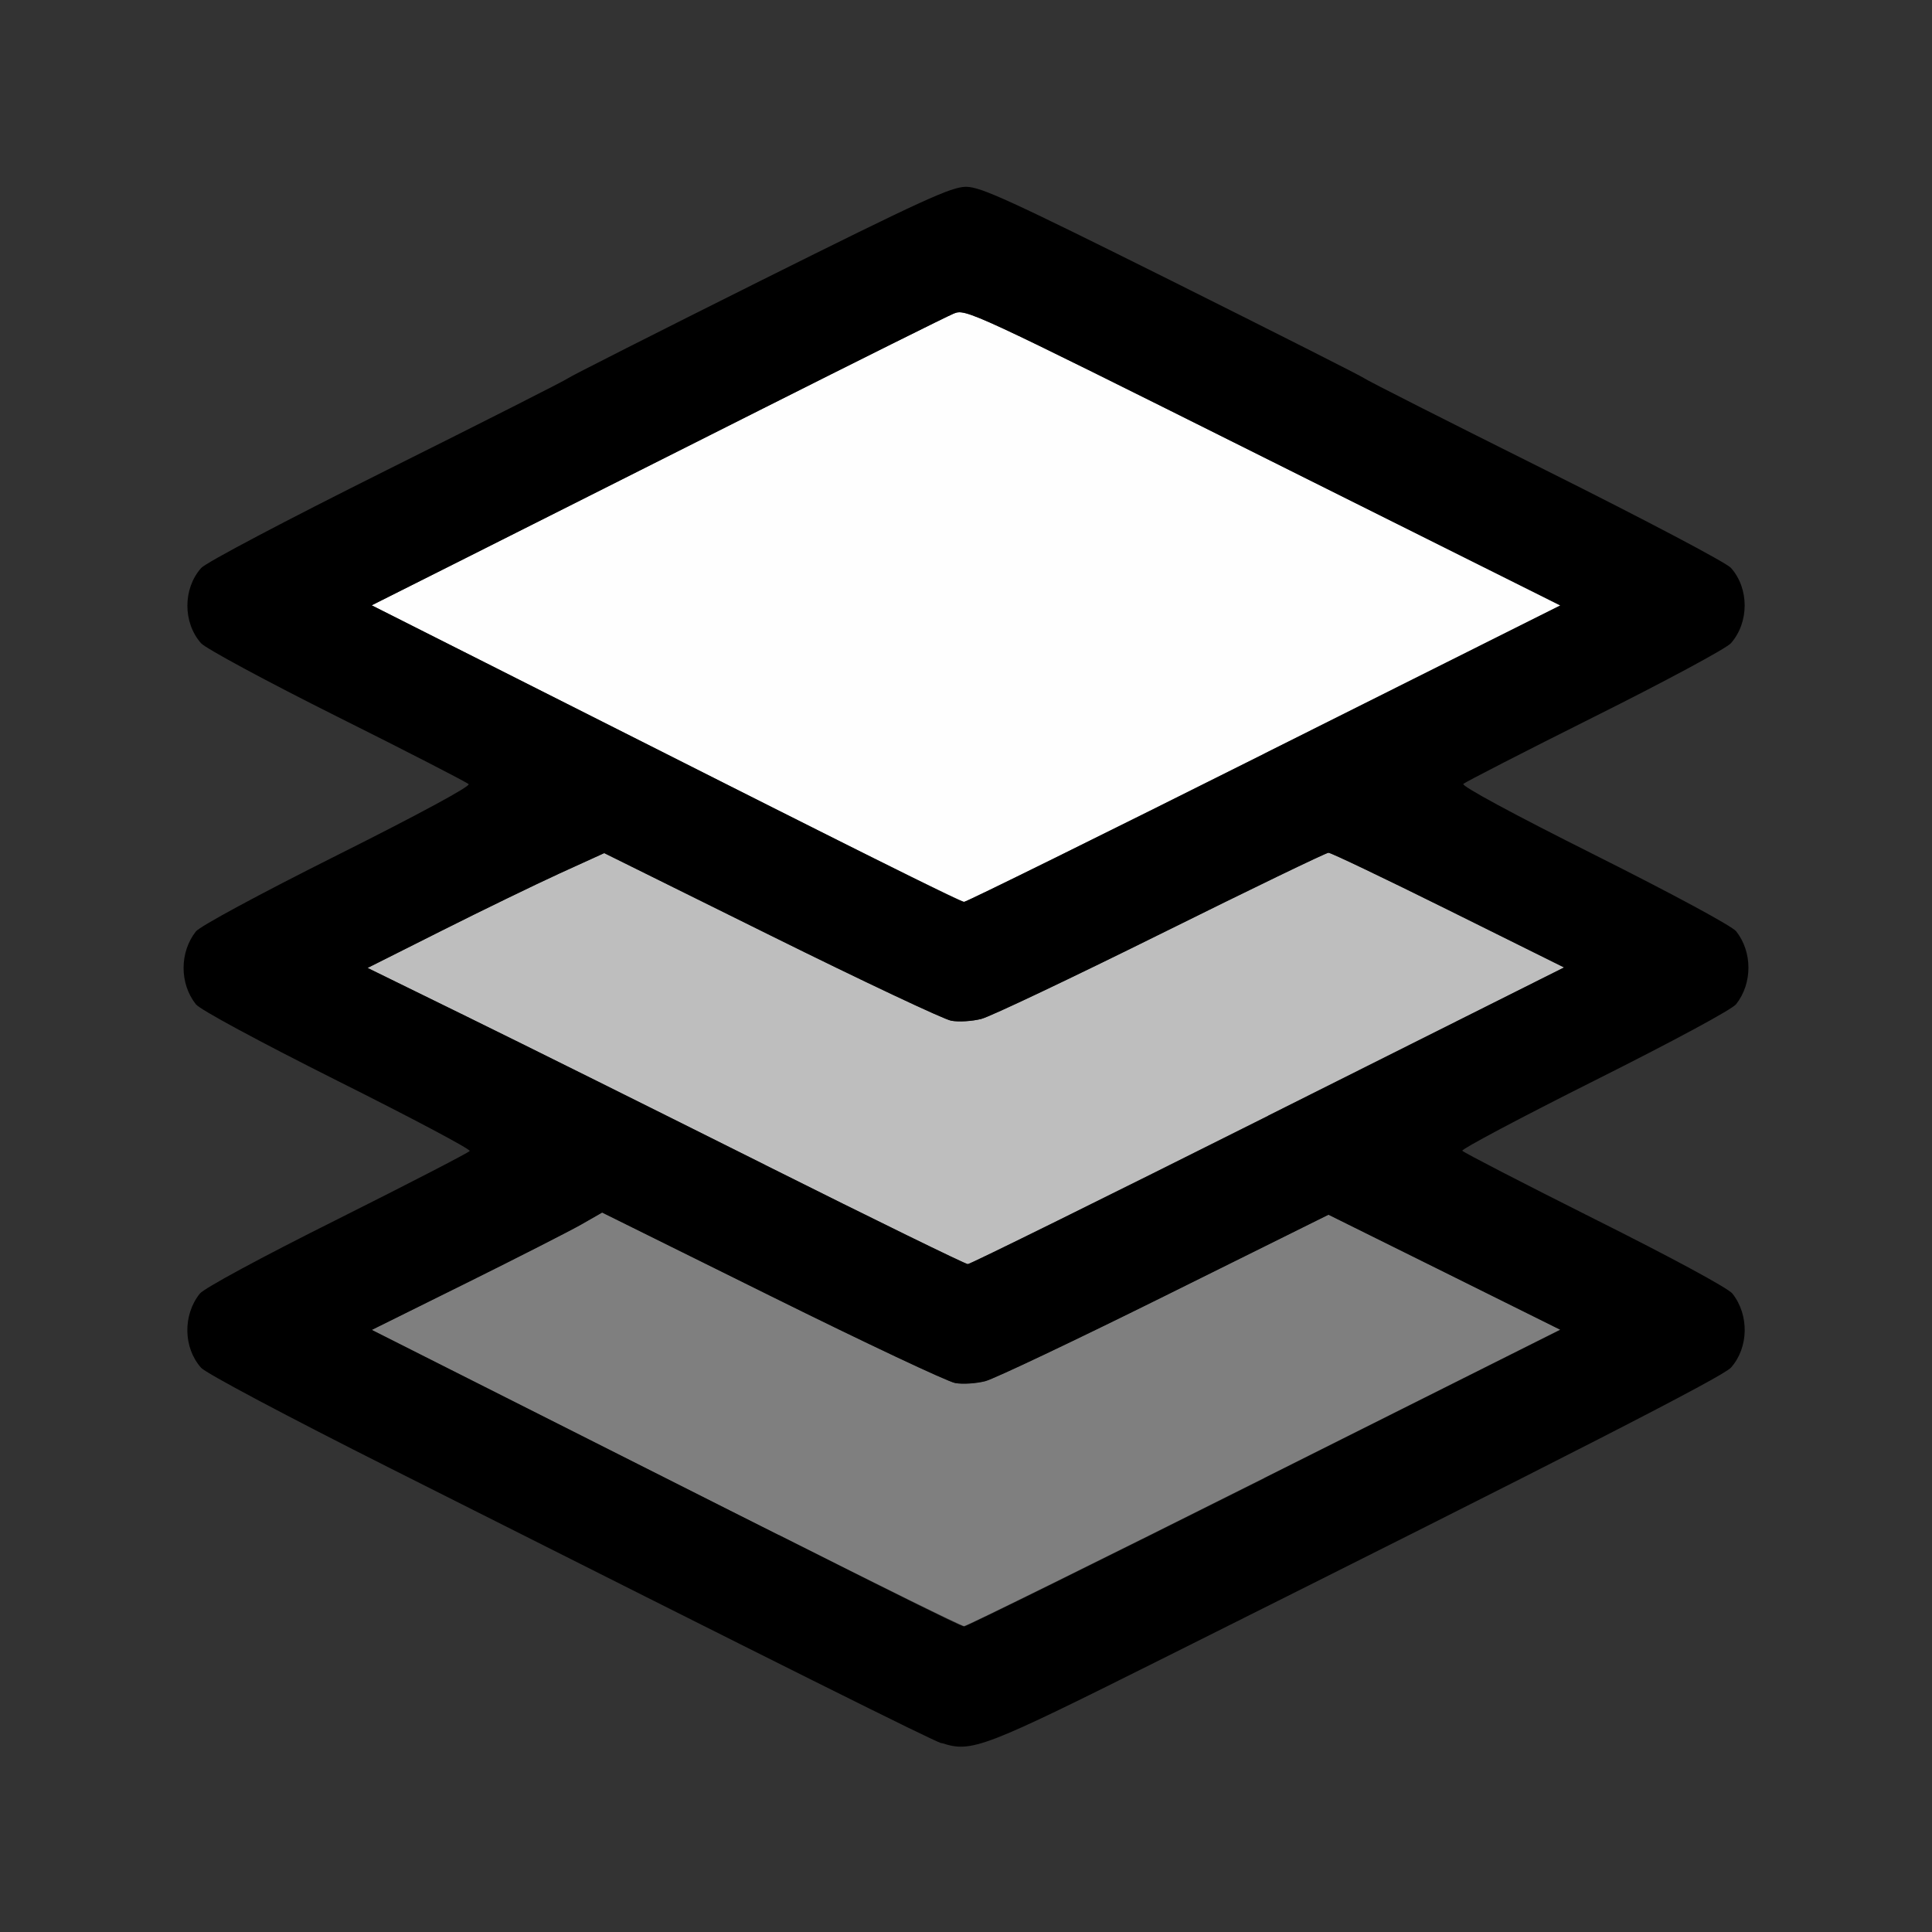
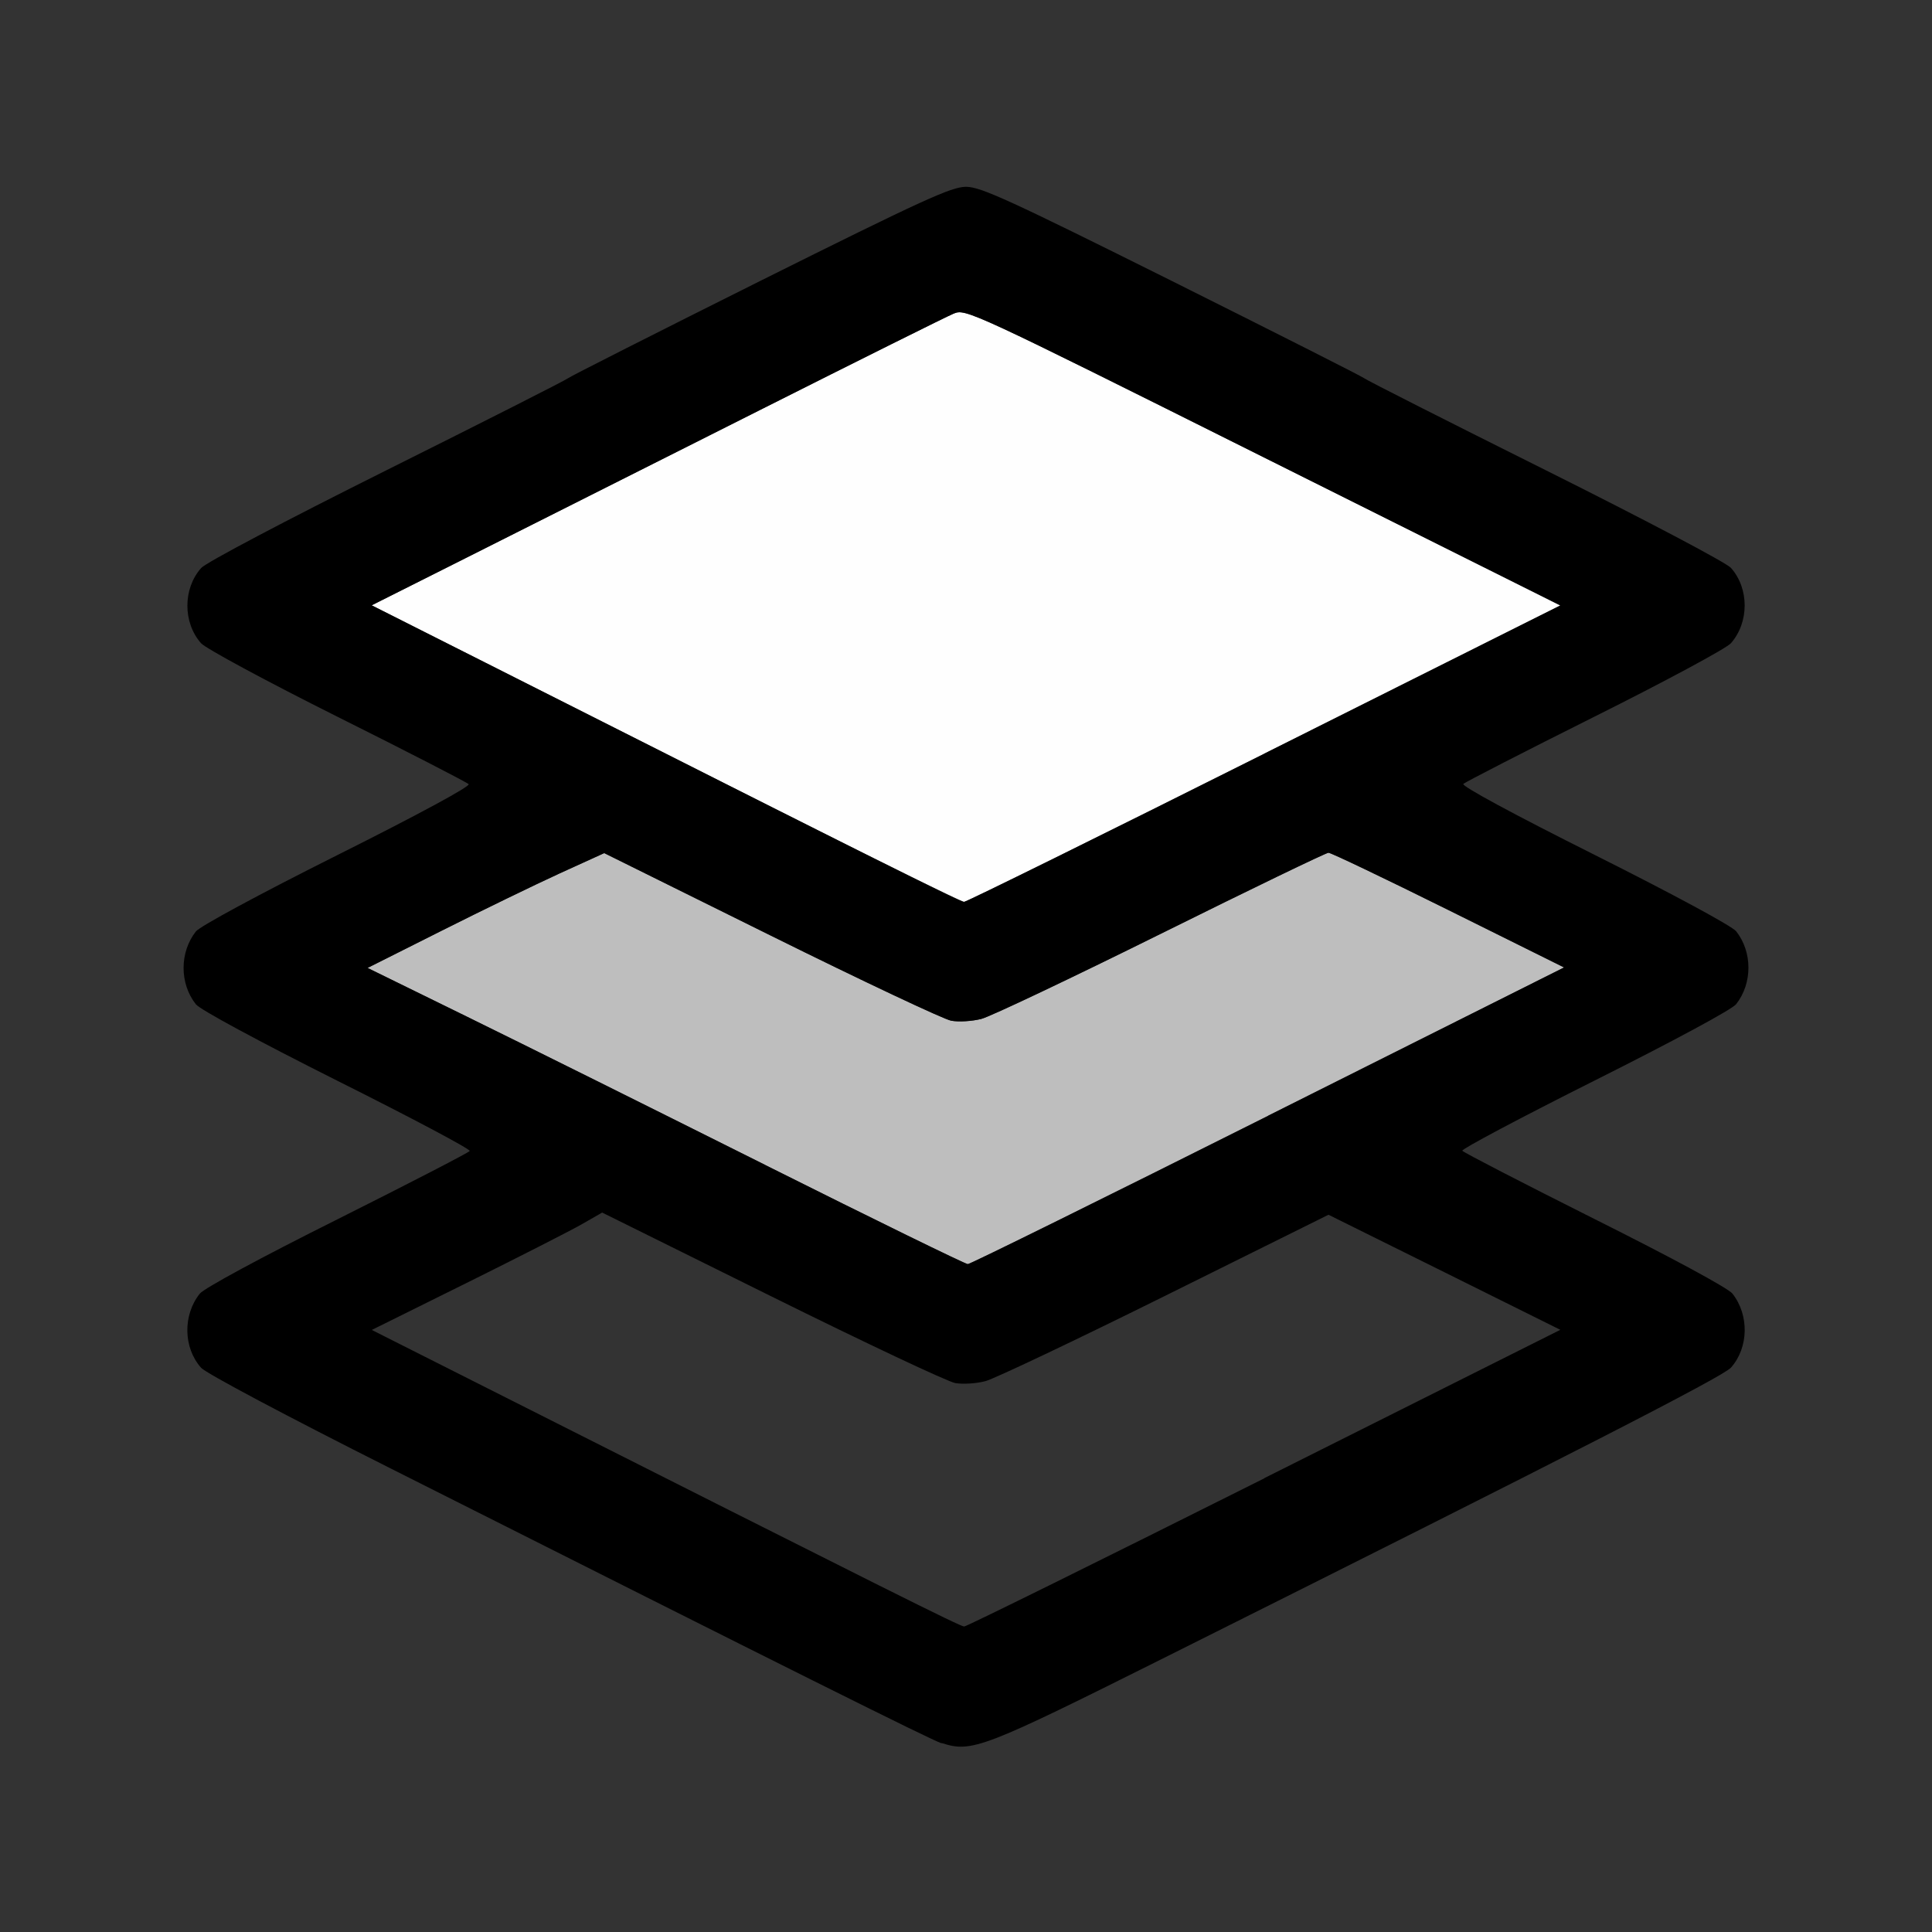
<svg xmlns="http://www.w3.org/2000/svg" xmlns:ns1="http://sodipodi.sourceforge.net/DTD/sodipodi-0.dtd" xmlns:ns2="http://www.inkscape.org/namespaces/inkscape" version="1.1" id="svg2" width="1600" height="1600" viewBox="0 0 1600 1600" ns1:docname="node_layerweight.svg" ns2:version="1.2.2 (732a01da63, 2022-12-09)">
  <rect x="0" y="0" width="1600" height="1600" fill="#333333" stroke="none" />
  <defs id="defs6" />
  <ns1:namedview pagecolor="#808080" bordercolor="#666666" borderopacity="1" objecttolerance="10" gridtolerance="10" guidetolerance="10" ns2:pageopacity="0" ns2:pageshadow="2" ns2:window-width="1993" ns2:window-height="1009" id="namedview4" showgrid="false" ns2:zoom="0.5" ns2:cx="291" ns2:cy="134" ns2:window-x="-8" ns2:window-y="-8" ns2:window-maximized="1" ns2:current-layer="NODE_LAYERWEIGHT" ns2:showpageshadow="0" ns2:pagecheckerboard="true" ns2:deskcolor="#d1d1d1" />
  <g id="NODE_LAYERWEIGHT" transform="matrix(100,0,0,100,0,4.9999997e-5)" style="stroke-width:0.011">
    <path style="fill:none;stroke-width:0" d="M 0,8 V 0 h 8 8 v 8 8 H 8 0 Z m 9.679,5.711 c 3.333,-1.666 4.59,-2.31 4.655,-2.384 0.147,-0.166 0.152,-0.435 0.012,-0.613 -0.035,-0.045 -0.501,-0.296 -1.141,-0.617 -0.595,-0.298 -1.088,-0.552 -1.096,-0.566 -0.008,-0.013 0.485,-0.275 1.097,-0.582 0.65,-0.326 1.137,-0.589 1.171,-0.632 0.136,-0.172 0.136,-0.431 4.56e-4,-0.603 -0.035,-0.044 -0.518,-0.305 -1.174,-0.634 -0.677,-0.339 -1.103,-0.57 -1.086,-0.587 C 12.135,6.478 12.624,6.226 13.207,5.935 13.789,5.644 14.297,5.37 14.334,5.328 14.486,5.156 14.486,4.875 14.335,4.704 14.295,4.659 13.636,4.311 12.797,3.893 11.989,3.49 11.314,3.148 11.297,3.133 11.279,3.118 10.562,2.755 9.703,2.326 8.357,1.655 8.121,1.547 8,1.547 7.879,1.547 7.643,1.655 6.297,2.326 5.438,2.755 4.721,3.118 4.703,3.133 4.686,3.148 4.011,3.49 3.203,3.893 2.371,4.308 1.705,4.659 1.666,4.704 1.514,4.875 1.514,5.156 1.665,5.327 1.703,5.37 2.211,5.644 2.793,5.935 3.376,6.226 3.865,6.478 3.881,6.494 3.898,6.511 3.472,6.742 2.795,7.081 2.144,7.407 1.656,7.671 1.622,7.714 1.487,7.886 1.486,8.145 1.622,8.317 c 0.035,0.044 0.516,0.304 1.171,0.633 0.612,0.307 1.106,0.569 1.097,0.582 -0.008,0.013 -0.502,0.268 -1.096,0.566 -0.635,0.318 -1.106,0.572 -1.14,0.616 -0.14,0.178 -0.135,0.447 0.012,0.614 0.039,0.044 0.719,0.406 1.569,0.834 3.32,1.672 4.473,2.247 4.562,2.276 0.251,0.08 0.337,0.047 1.882,-0.725 z" id="path827" ns2:connector-curvature="0" />
    <path style="fill:#fefefe;stroke-width:0" d="M 6.45,6.714 C 5.627,6.299 4.531,5.746 4.016,5.486 L 3.078,5.013 3.922,4.589 C 4.386,4.356 5.448,3.821 6.281,3.402 7.115,2.982 7.842,2.62 7.898,2.597 7.998,2.556 8.027,2.569 10.461,3.785 l 2.461,1.229 -2.451,1.227 C 9.123,6.916 8.004,7.469 7.984,7.469 c -0.02,0 -0.71,-0.34 -1.533,-0.755 z" id="path825" ns2:connector-curvature="0" />
    <path style="fill:#bebebe;stroke-width:0" d="M 6.339,9.648 C 5.437,9.197 4.327,8.645 3.872,8.422 L 3.044,8.016 3.655,7.709 C 3.991,7.54 4.432,7.326 4.635,7.233 l 0.369,-0.168 1.381,0.684 c 0.759,0.376 1.431,0.693 1.493,0.704 0.062,0.011 0.174,0.004 0.25,-0.015 C 8.204,8.418 8.873,8.1 9.616,7.732 10.358,7.364 10.982,7.062 11.002,7.062 c 0.02,0 0.468,0.214 0.994,0.475 l 0.957,0.475 -2.451,1.228 C 9.154,9.916 8.035,10.469 8.015,10.469 c -0.02,0 -0.774,-0.369 -1.676,-0.82 z" id="path823" ns2:connector-curvature="0" />
-     <path style="fill:#7f7f7f;stroke-width:0" d="M 6.45,12.714 C 5.627,12.299 4.531,11.746 4.016,11.486 l -0.938,-0.473 0.781,-0.387 c 0.43,-0.213 0.859,-0.432 0.954,-0.486 l 0.173,-0.099 1.405,0.696 c 0.773,0.383 1.456,0.705 1.519,0.716 0.063,0.011 0.175,0.003 0.25,-0.016 0.075,-0.02 0.745,-0.338 1.489,-0.707 l 1.353,-0.671 0.96,0.476 0.96,0.476 -2.451,1.228 c -1.348,0.676 -2.467,1.228 -2.487,1.228 -0.02,0 -0.71,-0.34 -1.533,-0.755 z" id="path821" ns2:connector-curvature="0" />
    <path style="fill:#000000;stroke-width:0" d="m 7.797,14.437 c -0.089,-0.029 -1.242,-0.604 -4.562,-2.276 C 2.384,11.733 1.704,11.372 1.665,11.327 1.518,11.161 1.513,10.892 1.654,10.714 1.688,10.67 2.159,10.415 2.794,10.098 3.389,9.8 3.882,9.545 3.89,9.532 3.899,9.518 3.405,9.256 2.793,8.95 2.138,8.621 1.656,8.361 1.622,8.317 1.486,8.145 1.487,7.886 1.622,7.714 1.656,7.671 2.144,7.407 2.795,7.081 3.472,6.742 3.898,6.511 3.881,6.494 3.865,6.478 3.376,6.226 2.793,5.935 2.211,5.644 1.703,5.37 1.665,5.327 1.514,5.156 1.514,4.875 1.666,4.704 1.705,4.659 2.371,4.308 3.203,3.893 4.011,3.49 4.686,3.148 4.703,3.133 4.721,3.118 5.438,2.755 6.297,2.326 7.643,1.655 7.879,1.547 8,1.547 c 0.121,0 0.357,0.108 1.703,0.779 0.859,0.429 1.576,0.791 1.594,0.806 0.017,0.015 0.692,0.357 1.5,0.76 0.839,0.419 1.498,0.767 1.538,0.811 0.152,0.171 0.151,0.452 -3.84e-4,0.624 -0.038,0.043 -0.545,0.316 -1.128,0.607 -0.582,0.291 -1.072,0.543 -1.088,0.558 -0.017,0.017 0.409,0.248 1.086,0.587 0.656,0.329 1.139,0.59 1.174,0.634 0.135,0.172 0.135,0.43 -4.56e-4,0.603 -0.034,0.044 -0.521,0.306 -1.171,0.632 -0.612,0.307 -1.106,0.569 -1.097,0.582 0.008,0.013 0.502,0.268 1.096,0.566 0.64,0.32 1.106,0.572 1.141,0.617 0.14,0.178 0.135,0.447 -0.012,0.613 -0.065,0.074 -1.322,0.718 -4.655,2.384 -1.546,0.773 -1.631,0.806 -1.882,0.725 z m 2.674,-2.196 2.451,-1.228 L 11.962,10.536 11.002,10.06 9.65,10.731 c -0.744,0.369 -1.414,0.687 -1.489,0.707 -0.075,0.02 -0.187,0.027 -0.25,0.016 -0.063,-0.011 -0.746,-0.333 -1.519,-0.716 l -1.405,-0.696 -0.173,0.099 c -0.095,0.054 -0.525,0.273 -0.954,0.486 l -0.781,0.387 0.938,0.473 c 3.356,1.693 3.935,1.983 3.968,1.983 0.02,0 1.139,-0.553 2.487,-1.228 z M 10.502,9.24 12.953,8.012 11.996,7.537 C 11.47,7.276 11.023,7.062 11.002,7.062 c -0.02,0 -0.644,0.301 -1.387,0.67 -0.742,0.368 -1.412,0.686 -1.488,0.706 -0.076,0.02 -0.188,0.027 -0.25,0.015 C 7.816,8.442 7.144,8.125 6.385,7.749 L 5.004,7.065 4.635,7.233 C 4.432,7.326 3.991,7.54 3.655,7.709 L 3.044,8.016 3.872,8.422 c 0.455,0.223 1.565,0.775 2.467,1.227 0.901,0.451 1.655,0.82 1.676,0.82 0.02,0 1.14,-0.553 2.488,-1.228 z M 10.471,6.241 12.922,5.014 10.461,3.785 C 8.027,2.569 7.998,2.556 7.898,2.597 7.842,2.62 7.115,2.982 6.281,3.402 5.448,3.821 4.386,4.356 3.922,4.589 l -0.844,0.424 0.938,0.473 C 7.354,7.171 7.951,7.469 7.984,7.469 c 0.02,0 1.139,-0.552 2.487,-1.227 z" id="path819" ns2:connector-curvature="0" />
  </g>
</svg>